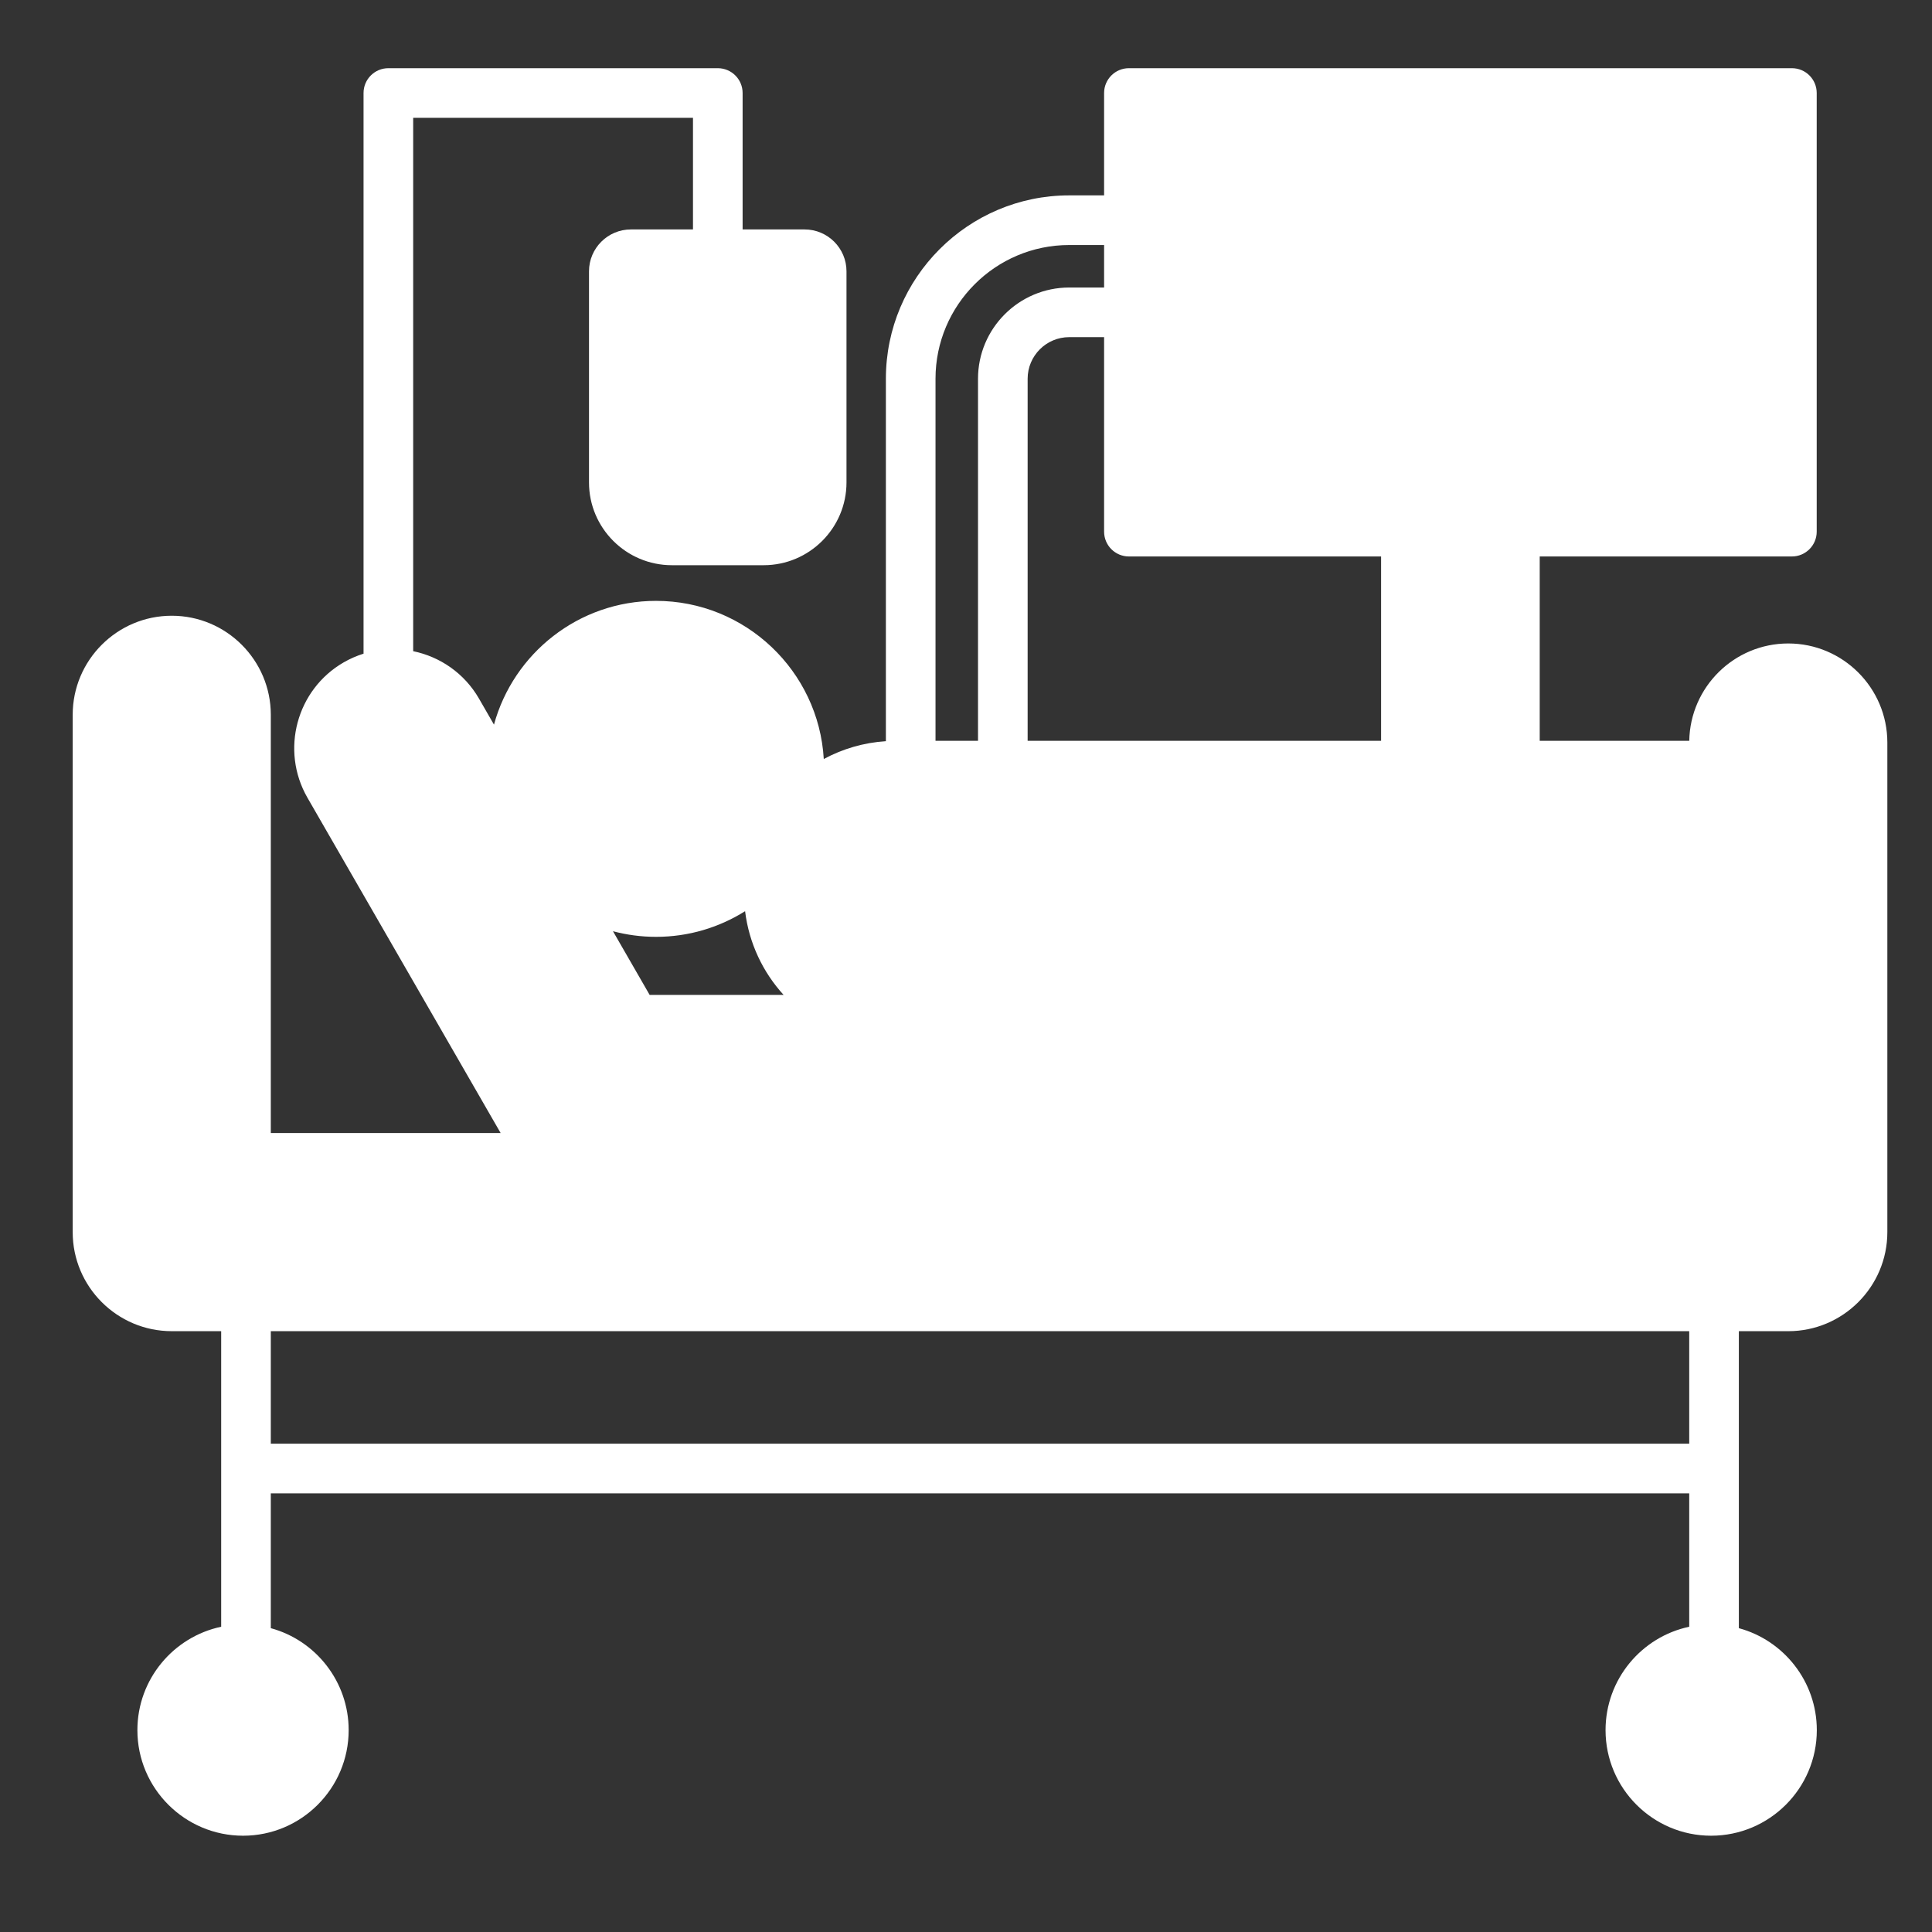
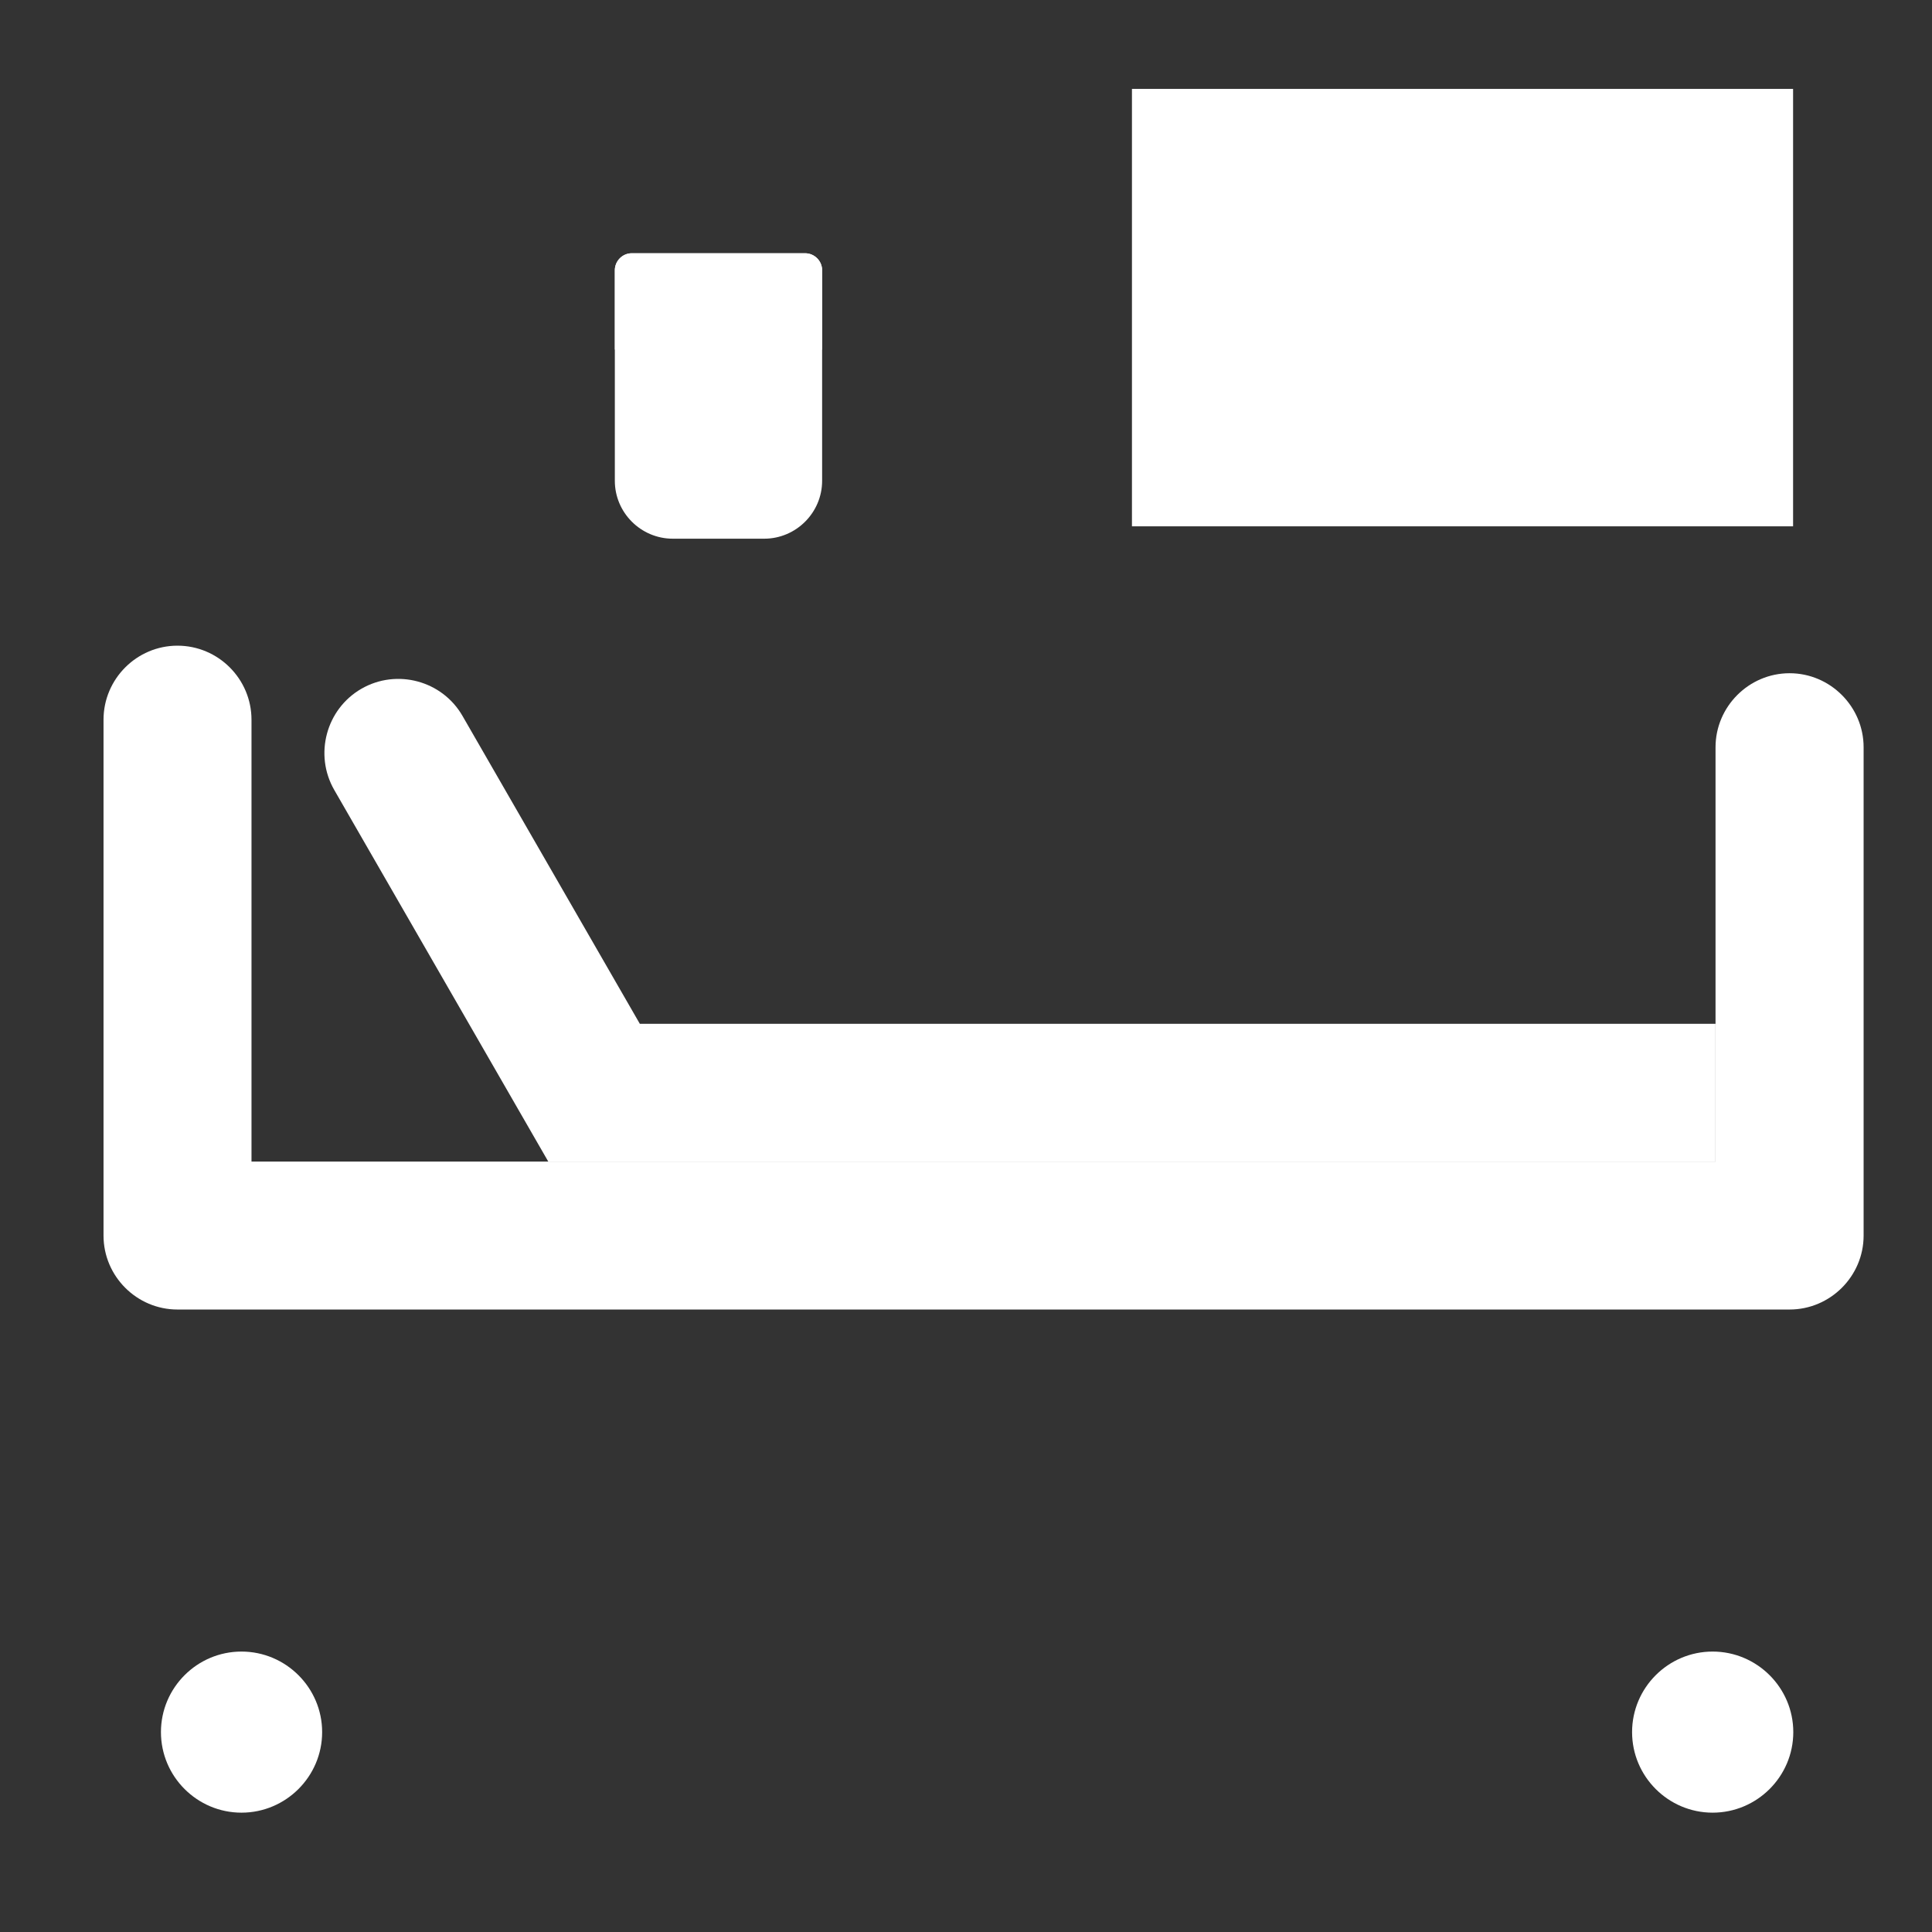
<svg xmlns="http://www.w3.org/2000/svg" width="1080" viewBox="0 0 810 810" height="1080" preserveAspectRatio="xMidYMid meet">
  <rect x="0" y="0" width="810" height="810" fill="#333333" stroke="none" />
  <defs>
    <clipPath id="d85f994d5f">
      <path d="M 30.391 28.535 L 791.641 28.535 L 791.641 769.535 L 30.391 769.535 Z M 30.391 28.535 " />
    </clipPath>
  </defs>
  <g id="11d03e2ff4">
-     <path style=" stroke:none;fill-rule:evenodd;fill:#ffffff;fill-opacity:1;" d="M 590.422 225.129 L 635.953 225.129 L 635.953 322.957 L 590.422 322.957 Z M 590.422 225.129 " />
    <path style=" stroke:none;fill-rule:evenodd;fill:#ffffff;fill-opacity:1;" d="M 101.246 759.969 C 119.855 759.969 135.059 744.805 135.059 726.195 C 135.059 707.59 119.855 692.426 101.246 692.426 C 82.637 692.426 67.477 707.59 67.477 726.195 C 67.477 744.805 82.637 759.969 101.246 759.969 Z M 101.246 759.969 " />
    <path style=" stroke:none;fill-rule:evenodd;fill:#ffffff;fill-opacity:1;" d="M 718.027 759.969 C 736.637 759.969 751.844 744.805 751.844 726.195 C 751.844 707.59 736.637 692.426 718.027 692.426 C 699.422 692.426 684.258 707.59 684.258 726.195 C 684.258 744.805 699.422 759.969 718.027 759.969 Z M 718.027 759.969 " />
    <path style=" stroke:none;fill-rule:evenodd;fill:#ffffff;fill-opacity:1;" d="M 74.402 270.703 C 91.496 270.703 105.441 284.648 105.441 301.746 L 105.441 486.984 L 719.246 486.984 L 719.246 313.297 C 719.246 296.242 733.234 282.254 750.289 282.254 C 767.34 282.254 781.328 296.242 781.328 313.297 L 781.328 518.023 C 781.328 535.078 767.34 549.023 750.289 549.023 L 74.402 549.023 C 57.348 549.023 43.402 535.078 43.402 518.023 L 43.402 301.746 C 43.402 284.648 57.348 270.703 74.402 270.703 Z M 74.402 270.703 " />
    <path style=" stroke:none;fill-rule:evenodd;fill:#ffffff;fill-opacity:1;" d="M 151.52 288.766 C 166.305 280.238 185.375 285.324 193.902 300.148 L 268.25 429.23 L 719.246 429.23 L 719.246 486.984 L 229.859 486.984 L 140.137 331.191 C 131.609 316.363 136.734 297.293 151.52 288.766 Z M 151.52 288.766 " />
-     <path style=" stroke:none;fill-rule:evenodd;fill:#ffffff;fill-opacity:1;" d="M 719.246 429.23 L 377.164 429.23 C 347.93 429.23 324.031 405.285 324.031 376.094 C 324.031 346.859 347.93 322.957 377.164 322.957 L 719.246 322.957 Z M 719.246 429.23 " />
-     <path style=" stroke:none;fill-rule:evenodd;fill:#ffffff;fill-opacity:1;" d="M 604.238 429.23 L 413.582 429.23 L 413.582 377.52 L 604.238 377.52 C 618.438 377.52 630.07 389.156 630.07 403.355 C 630.07 417.594 618.438 429.23 604.238 429.23 Z M 604.238 429.23 " />
-     <path style=" stroke:none;fill-rule:evenodd;fill:#ffffff;fill-opacity:1;" d="M 276.902 384.199 C 309.875 384.199 336.758 357.316 336.758 324.344 C 336.758 291.371 309.875 264.488 276.902 264.488 C 243.93 264.488 217.047 291.371 217.047 324.344 C 217.047 357.316 243.93 384.199 276.902 384.199 Z M 276.902 384.199 " />
    <path style=" stroke:none;fill-rule:evenodd;fill:#ffffff;fill-opacity:1;" d="M 474.574 37.273 L 751.758 37.273 L 751.758 220.664 L 474.574 220.664 Z M 474.574 37.273 " />
    <path style=" stroke:none;fill-rule:evenodd;fill:#ffffff;fill-opacity:1;" d="M 264.871 106.18 L 337.539 106.18 C 341.488 106.18 344.68 109.414 344.68 113.32 L 344.68 201.57 C 344.68 214.93 333.758 225.848 320.398 225.848 L 282.051 225.848 C 268.691 225.848 257.773 214.93 257.773 201.57 L 257.773 113.32 C 257.773 109.414 260.965 106.18 264.871 106.18 Z M 264.871 106.18 " />
    <path style=" stroke:none;fill-rule:evenodd;fill:#ffffff;fill-opacity:1;" d="M 264.871 106.18 L 337.539 106.18 C 341.488 106.18 344.68 109.414 344.68 113.32 L 344.68 146.547 L 257.773 146.547 L 257.773 113.32 C 257.773 109.414 260.965 106.18 264.871 106.18 Z M 264.871 106.18 " />
    <g clip-rule="nonzero" clip-path="url(#d85f994d5f)">
-       <path style=" stroke:none;fill-rule:nonzero;fill:#ffffff;fill-opacity:1;" d="M 749.746 269.777 C 727.086 269.777 708.617 288.023 708.23 310.594 L 645.535 310.594 L 645.535 233.301 L 751.262 233.301 C 757.008 233.301 761.664 228.641 761.664 222.895 L 761.664 38.992 C 761.664 33.246 757.008 28.59 751.262 28.59 L 473.301 28.59 C 467.555 28.59 462.898 33.25 462.898 38.992 L 462.898 81.914 L 448.281 81.914 C 405.895 81.914 371.41 116.402 371.41 158.789 L 371.41 310.746 C 362.039 311.355 353.211 313.984 345.371 318.223 C 343.227 281.301 312.504 251.918 275.035 251.918 C 242.617 251.918 215.266 273.941 207.102 303.801 L 200.816 292.887 C 194.66 282.215 184.441 275.324 173.227 273.012 L 173.227 49.398 L 290.535 49.398 L 290.535 96.195 L 264.504 96.195 C 254.82 96.195 246.941 104.074 246.941 113.758 L 246.941 202.258 C 246.941 221.395 262.527 236.965 281.691 236.965 L 320.148 236.965 C 339.309 236.965 354.898 221.395 354.898 202.258 L 354.898 113.758 C 354.898 104.074 347.02 96.195 337.332 96.195 L 311.344 96.195 L 311.344 38.992 C 311.344 33.246 306.684 28.59 300.941 28.59 L 162.82 28.59 C 157.074 28.59 152.418 33.25 152.418 38.992 L 152.418 274.055 C 149.574 274.949 146.789 276.148 144.102 277.699 C 124.309 289.113 117.473 314.543 128.871 334.406 L 209.898 475.035 L 113.539 475.035 L 113.539 299.684 C 113.539 276.785 94.906 258.152 72.008 258.152 C 49.105 258.152 30.477 276.785 30.477 299.684 L 30.477 516.57 C 30.477 539.469 49.105 558.102 72.008 558.102 L 92.73 558.102 L 92.73 601.379 C 92.73 601.387 92.73 601.398 92.73 601.406 L 92.73 682.02 C 72.684 686.258 57.602 704.086 57.602 725.367 C 57.602 749.781 77.484 769.633 101.914 769.633 C 126.328 769.633 146.18 749.781 146.18 725.367 C 146.18 704.965 132.332 687.727 113.535 682.617 L 113.535 626.09 L 708.215 626.09 L 708.215 682.02 C 688.199 686.258 673.133 704.086 673.133 725.367 C 673.133 749.781 692.984 769.633 717.398 769.633 C 741.828 769.633 761.707 749.781 761.707 725.367 C 761.707 704.949 747.828 687.711 729.02 682.617 L 729.02 615.746 C 729.02 615.727 729.02 615.707 729.02 615.684 L 729.02 558.105 L 749.742 558.105 C 772.645 558.105 791.277 539.473 791.277 516.57 L 791.277 311.312 C 791.277 288.41 772.645 269.777 749.746 269.777 Z M 320.145 216.156 L 281.688 216.156 C 274 216.156 267.746 209.922 267.746 202.258 L 267.746 157.48 L 334.086 157.48 L 334.086 202.258 C 334.086 209.922 327.836 216.156 320.145 216.156 Z M 334.086 136.672 L 267.746 136.672 L 267.746 117.004 L 334.086 117.004 Z M 603.289 365.312 L 412.098 365.312 C 406.352 365.312 401.691 369.969 401.691 375.715 C 401.691 381.461 406.352 386.117 412.098 386.117 L 603.289 386.117 C 611.836 386.117 618.789 393.07 618.789 401.617 C 618.789 410.164 611.832 417.117 603.289 417.117 L 375.578 417.117 C 351.934 417.117 332.695 397.883 332.695 374.238 C 332.695 368.137 333.988 362.332 336.305 357.074 C 337.23 355.445 338.094 353.781 338.895 352.082 C 346.418 339.695 360.047 331.402 375.578 331.402 L 708.215 331.402 L 708.215 417.117 L 636.113 417.117 C 638.344 412.414 639.598 407.16 639.598 401.621 C 639.598 381.602 623.309 365.312 603.289 365.312 Z M 473.301 233.301 L 579.027 233.301 L 579.027 310.594 L 430.84 310.594 L 430.84 158.789 C 430.84 149.172 438.664 141.348 448.281 141.348 L 462.898 141.348 L 462.898 222.895 C 462.898 228.645 467.555 233.301 473.301 233.301 Z M 624.727 310.594 L 599.836 310.594 L 599.836 233.301 L 624.727 233.301 Z M 483.703 49.398 L 740.855 49.398 L 740.855 212.492 L 483.703 212.492 Z M 448.281 102.727 L 462.898 102.727 L 462.898 120.543 L 448.281 120.543 C 427.191 120.543 410.035 137.699 410.035 158.789 L 410.035 310.594 L 392.219 310.594 L 392.219 158.789 C 392.215 127.875 417.367 102.727 448.281 102.727 Z M 275.035 272.727 C 302.418 272.727 324.695 294.988 324.695 322.348 C 324.695 329.562 323.133 336.414 320.352 342.605 C 319.418 344.227 318.551 345.887 317.762 347.594 C 309.102 362.168 293.195 371.965 275.031 371.965 C 247.672 371.965 225.414 349.707 225.414 322.348 C 225.414 294.988 247.672 272.727 275.035 272.727 Z M 275.035 392.777 C 288.746 392.777 301.547 388.828 312.383 382.027 C 314.027 395.457 319.852 407.605 328.531 417.121 L 272.371 417.121 L 256.992 390.422 C 262.754 391.949 268.797 392.777 275.035 392.777 Z M 146.91 324.035 C 141.219 314.117 144.621 301.418 154.496 295.727 C 156.375 294.641 158.355 293.891 160.367 293.441 C 161.156 293.633 161.973 293.746 162.82 293.746 C 164.148 293.746 165.414 293.488 166.582 293.035 C 173.113 293.582 179.281 297.195 182.785 303.277 L 257.34 432.715 C 259.199 435.941 262.637 437.93 266.355 437.93 L 708.215 437.93 L 708.215 475.035 L 233.91 475.035 Z M 125.375 725.363 C 125.375 738.309 114.855 748.828 101.914 748.828 C 88.957 748.828 78.406 738.309 78.406 725.363 C 78.406 715.66 84.32 707.309 92.73 703.715 C 95.555 702.527 98.66 701.855 101.914 701.855 C 106.148 701.855 110.117 702.984 113.535 704.945 C 120.605 709.004 125.375 716.641 125.375 725.363 Z M 740.906 725.363 C 740.906 738.309 730.355 748.828 717.398 748.828 C 704.457 748.828 693.938 738.309 693.938 725.363 C 693.938 715.676 699.82 707.324 708.215 703.73 C 711.039 702.523 714.129 701.855 717.398 701.855 C 721.617 701.855 725.586 702.973 729.02 704.934 C 736.105 708.988 740.906 716.625 740.906 725.363 Z M 708.215 605.277 L 113.539 605.277 L 113.539 558.102 L 708.215 558.102 Z M 770.469 516.57 C 770.469 528 761.172 537.293 749.742 537.293 L 72.008 537.293 C 60.578 537.293 51.285 527.996 51.285 516.57 L 51.285 299.684 C 51.285 288.258 60.578 278.965 72.008 278.965 C 83.434 278.965 92.73 288.262 92.73 299.684 L 92.73 485.441 C 92.73 491.188 97.391 495.844 103.137 495.844 L 227.887 495.844 C 227.895 495.844 227.902 495.848 227.91 495.848 C 227.918 495.848 227.922 495.844 227.93 495.844 L 718.617 495.844 C 724.363 495.844 729.02 491.188 729.02 485.441 L 729.02 311.312 C 729.02 299.883 738.316 290.59 749.742 290.59 C 761.172 290.59 770.469 299.887 770.469 311.312 Z M 513.359 137.055 C 513.359 131.309 518.016 126.648 523.762 126.648 L 562.438 126.648 L 585.703 73.254 C 587.391 69.383 591.242 66.922 595.465 67.008 C 599.684 67.098 603.43 69.73 604.949 73.668 L 636.742 156.098 L 645.996 133.16 C 647.582 129.227 651.402 126.648 655.645 126.648 L 700.758 126.648 C 706.504 126.648 711.16 131.309 711.16 137.055 C 711.16 142.801 706.504 147.457 700.758 147.457 L 662.664 147.457 L 646.168 188.332 C 644.578 192.27 640.762 194.844 636.52 194.844 C 636.492 194.844 636.465 194.844 636.438 194.844 C 632.168 194.812 628.348 192.168 626.812 188.184 L 594.652 104.801 L 578.785 141.207 C 577.133 145.004 573.387 147.457 569.25 147.457 L 523.758 147.457 C 518.016 147.457 513.359 142.801 513.359 137.055 Z M 513.359 137.055 " />
-     </g>
+       </g>
  </g>
</svg>